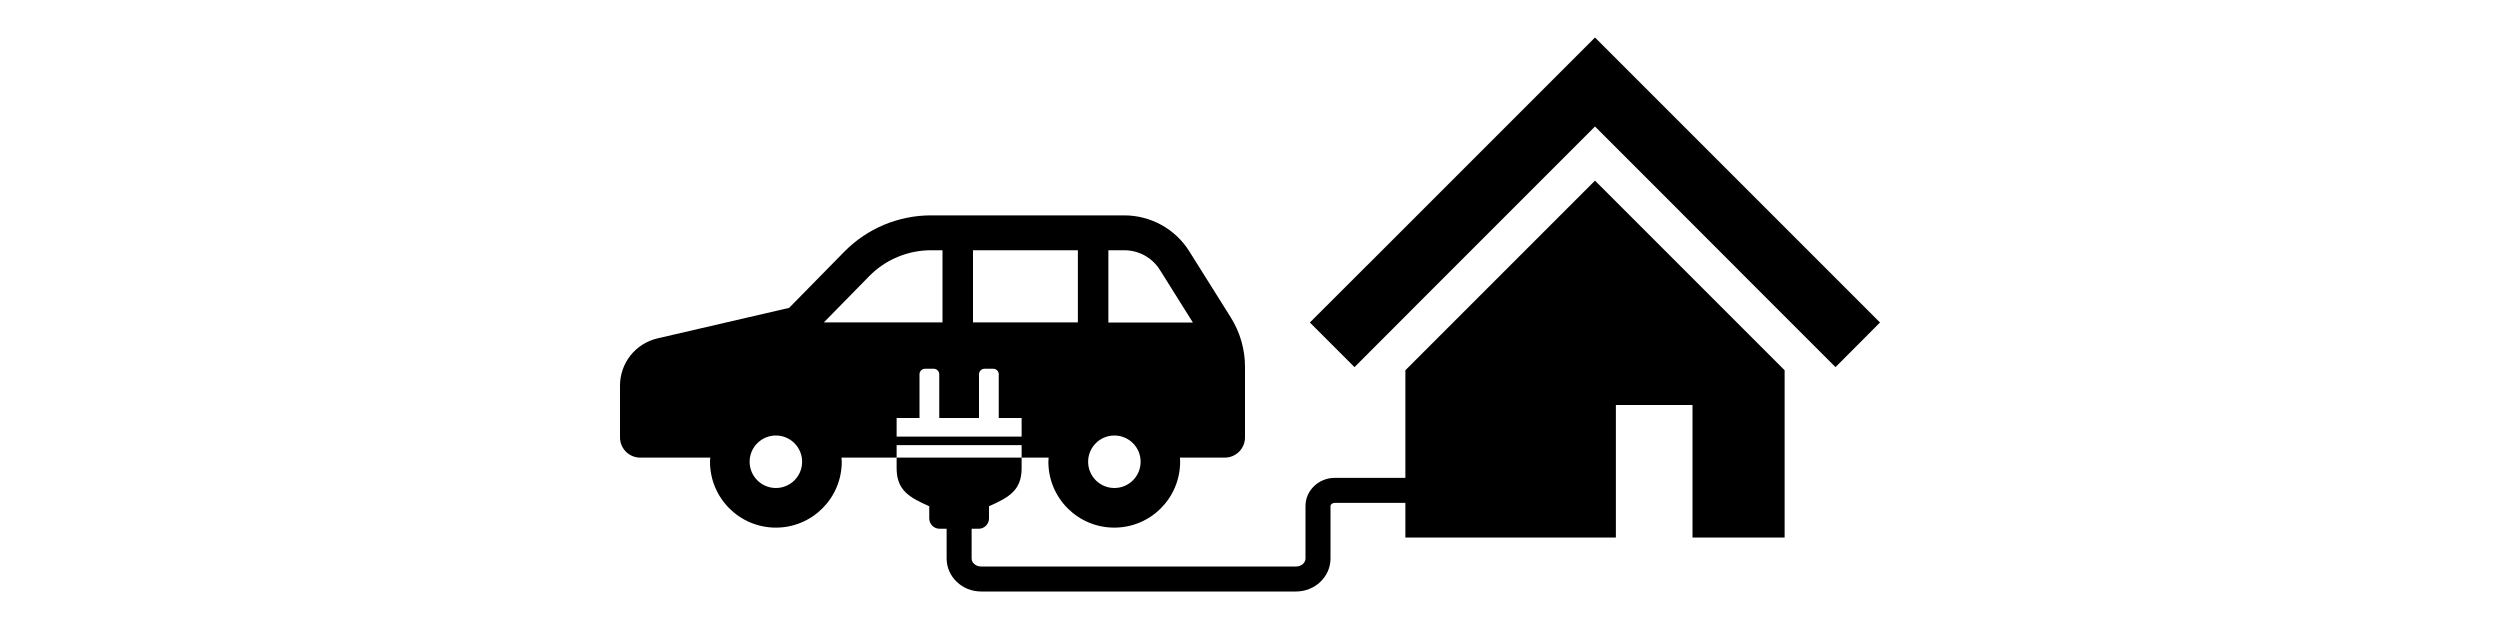
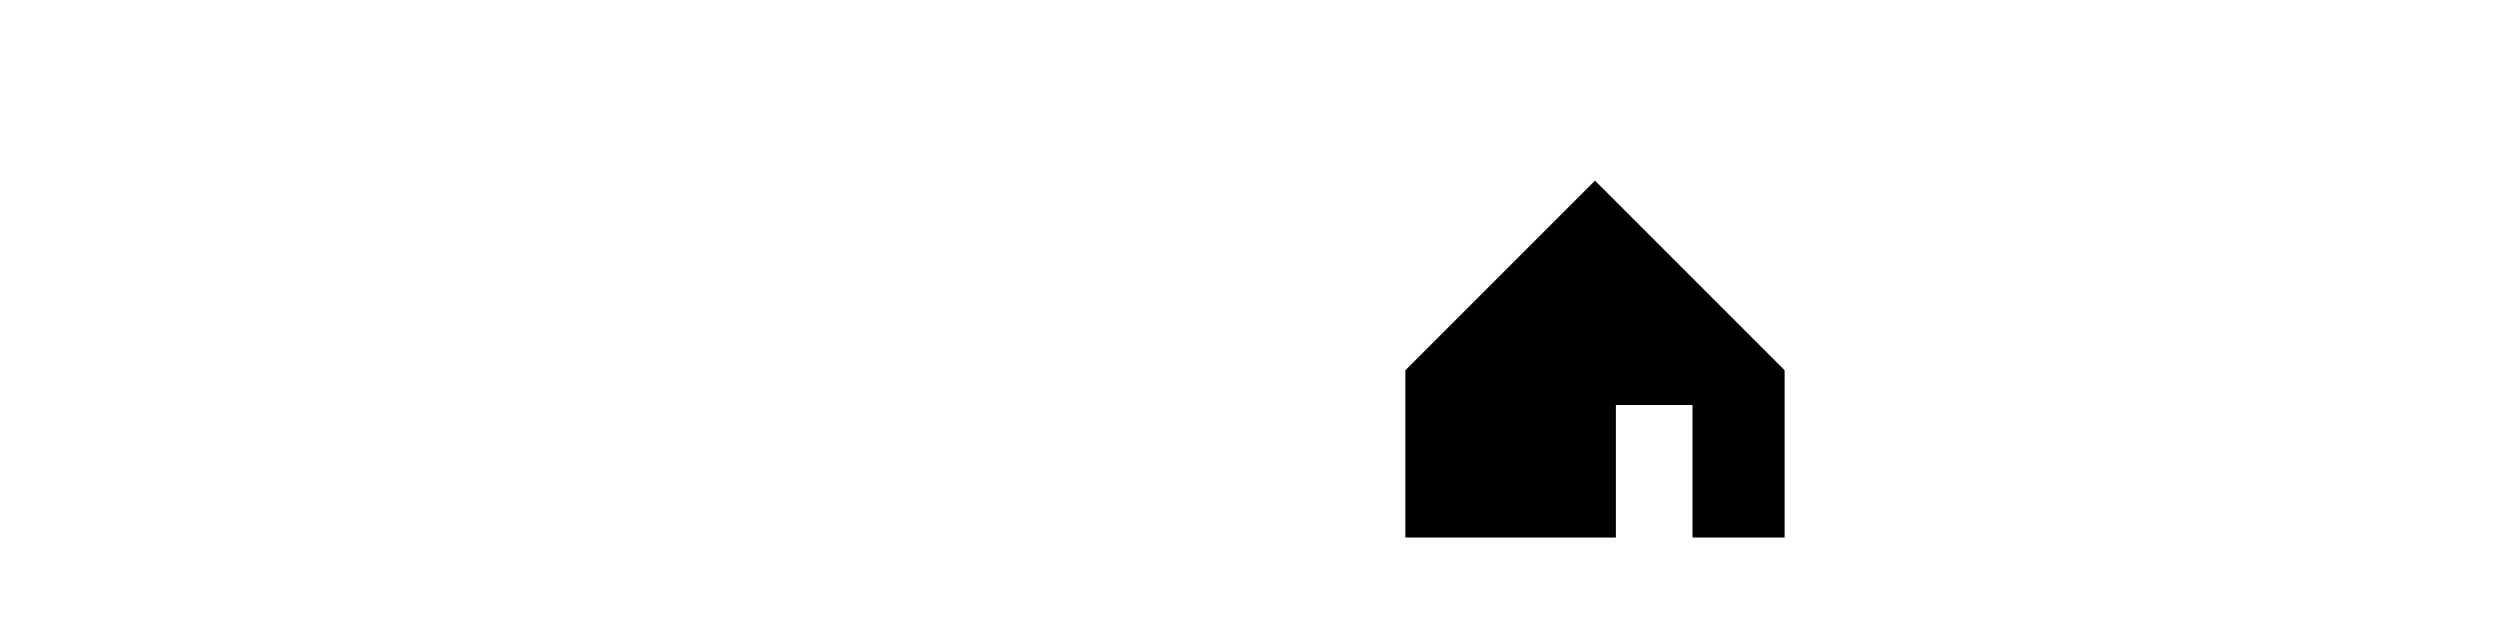
<svg xmlns="http://www.w3.org/2000/svg" id="_レイヤー_1" viewBox="0 0 200 50">
  <g>
-     <polygon points="144.21 19.61 135.51 10.91 127.6 3 119.69 10.91 110.98 19.62 104.79 25.8 108.36 29.37 114.54 23.18 123.25 14.47 127.6 10.12 131.95 14.47 140.65 23.18 146.84 29.37 150.4 25.8 144.21 19.61" />
    <polygon points="112.43 29.62 112.43 43 129.27 43 129.27 32.4 135.4 32.4 135.4 43 142.77 43 142.77 29.62 127.6 14.45 112.43 29.62" />
  </g>
-   <path d="M98.46,25.39l-3.32-5.29c-1.12-1.79-3.09-2.87-5.2-2.87h-15.47c-2.6,0-5.1,1.05-6.92,2.9l-4.42,4.5-10.53,2.44c-1.76,.41-3,1.97-3,3.78v4.14c0,.89,.72,1.62,1.62,1.62h5.6c0,.11-.02,.22-.02,.33,0,2.91,2.36,5.27,5.27,5.27s5.27-2.36,5.27-5.27c0-.11-.01-.22-.02-.33h16.57c0,.11-.02,.22-.02,.33,0,2.91,2.36,5.27,5.27,5.27s5.27-2.36,5.27-5.27c0-.11,0-.22-.02-.33h3.59c.89,0,1.62-.72,1.62-1.62v-5.65c0-1.4-.4-2.77-1.14-3.95Zm-36.39,13.65c-1.16,0-2.1-.94-2.1-2.1s.94-2.1,2.1-2.1,2.1,.94,2.1,2.1-.94,2.1-2.1,2.1Zm13.33-13.25h-9.49l3.63-3.7c1.29-1.32,3.09-2.07,4.93-2.07h.93v5.77Zm10.83,0h-8.39v-5.77h8.39v5.77Zm2.92,13.25c-1.16,0-2.1-.94-2.1-2.1s.94-2.1,2.1-2.1,2.1,.94,2.1,2.1-.94,2.1-2.1,2.1Zm-.48-13.25v-5.77h1.28c1.16,0,2.22,.59,2.84,1.57l2.64,4.21h-6.76Zm-15.11,7.65v-3.5c0-.24,.2-.44,.44-.44h.7c.24,0,.44,.2,.44,.44v3.5s3.18,0,3.18,0v-3.5c0-.24,.2-.44,.44-.44h.7c.24,0,.44,.2,.44,.44v3.5s1.83,0,1.83,0v1.49h-10v-1.49h1.83Zm8.17,2.17v1.85c0,1.8-1.07,2.35-2.61,3.04v.97c0,.46-.37,.83-.83,.83h-.56s0,2.38,0,2.38c0,.35,.34,.64,.76,.64h25.19c.42,0,.76-.29,.76-.64v-4.2c0-1.24,1.05-2.25,2.34-2.25h5.95v2h-5.95c-.2,0-.34,.13-.34,.25v4.2c0,1.46-1.24,2.64-2.76,2.64h-25.19c-1.52,0-2.76-1.18-2.76-2.64v-2.38s-.56,0-.56,0c-.46,0-.83-.37-.83-.83v-.97c-1.54-.69-2.61-1.24-2.61-3.04v-1.85h10Z" />
</svg>